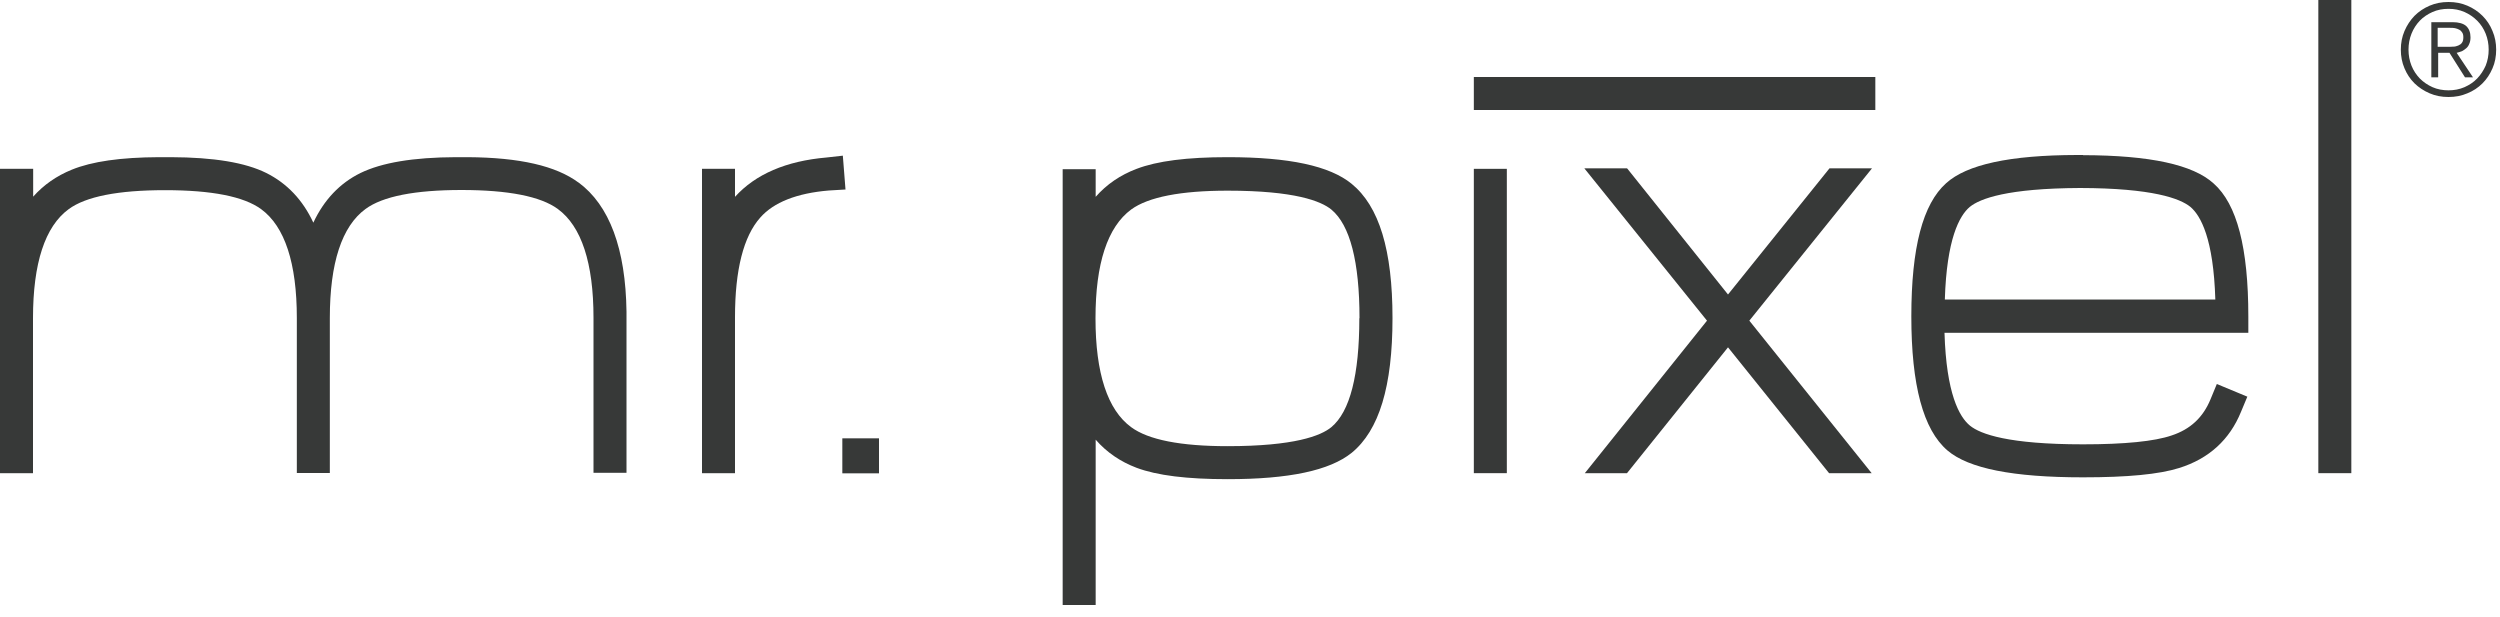
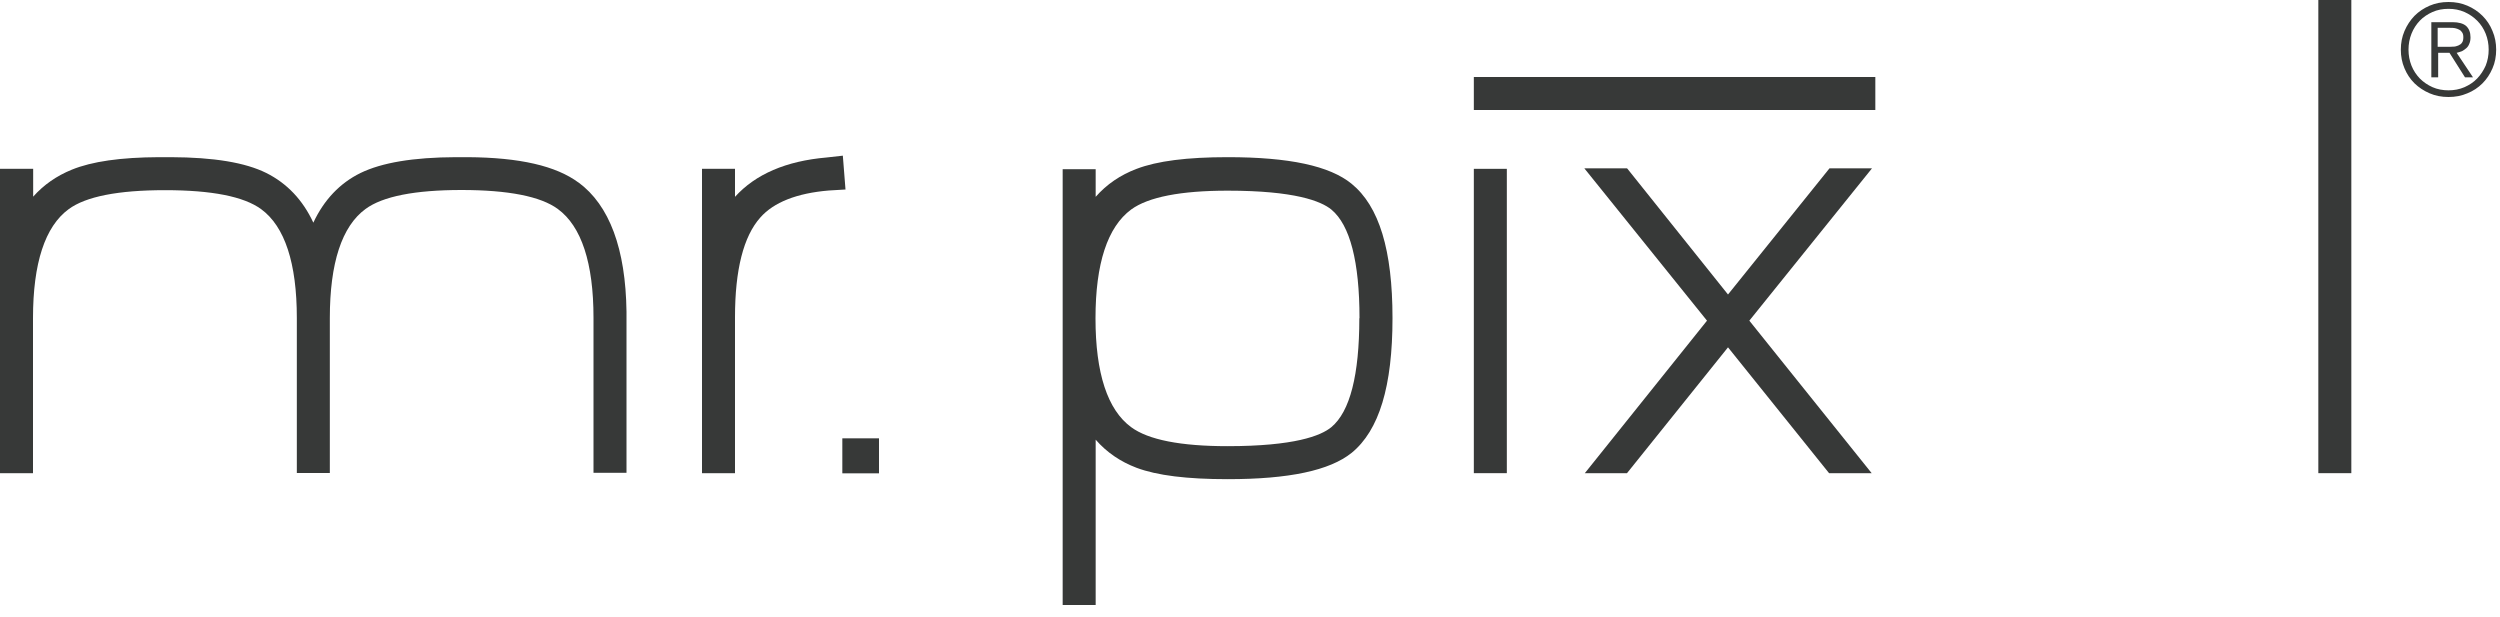
<svg xmlns="http://www.w3.org/2000/svg" width="150px" height="37px" viewBox="0 0 150 37" version="1.1">
  <title>mr-pixel-logo_weiss</title>
  <g id="Page-1" stroke="none" stroke-width="1" fill="none" fill-rule="evenodd">
    <g id="mr-pixel-logo_weiss" fill="#373938" fill-rule="nonzero">
      <g id="Group">
        <path d="M34.72,10.96 C33.36,9.95 31.18,9.45 28.06,9.43 L27.36,9.43 C24.78,9.44 22.91,9.76 21.63,10.38 C20.39,10.99 19.44,11.99 18.8,13.36 C18.17,12 17.22,11 15.98,10.38 C14.71,9.75 12.83,9.44 10.25,9.43 L9.55,9.43 C7.23,9.44 5.51,9.69 4.31,10.18 C3.4,10.55 2.62,11.09 1.99,11.8 L1.99,10.13 L0,10.13 L0,28.39 L1.98,28.39 L1.98,19.09 C1.98,15.79 2.7,13.59 4.12,12.55 C5.15,11.79 7.09,11.41 9.9,11.41 C12.71,11.41 14.63,11.79 15.67,12.55 C17.09,13.59 17.81,15.79 17.81,19.08 L17.81,28.38 L19.79,28.38 L19.79,19.08 C19.79,15.78 20.51,13.58 21.93,12.54 C22.96,11.78 24.9,11.4 27.69,11.4 C30.48,11.4 32.44,11.78 33.47,12.54 C34.89,13.58 35.61,15.78 35.61,19.07 L35.61,28.37 L37.59,28.37 L37.59,18.7 C37.54,14.93 36.57,12.31 34.7,10.94 L34.72,10.96 Z" id="Path" />
        <path d="M50.57,9.34 L49.59,9.45 C47.17,9.66 45.33,10.45 44.1,11.81 L44.1,10.13 L42.12,10.13 L42.12,28.39 L44.1,28.39 L44.1,19.03 C44.1,16.19 44.61,14.18 45.62,13.05 C46.42,12.14 47.81,11.59 49.73,11.43 L50.73,11.37 L50.57,9.34 L50.57,9.34 Z" id="Path" />
        <path d="M81.1,11.03 C79.78,9.95 77.35,9.43 73.66,9.43 C71.22,9.43 69.43,9.66 68.2,10.13 C67.22,10.5 66.4,11.06 65.74,11.81 L65.74,10.15 L63.76,10.15 L63.76,36.3 C63.76,36.3 65.65,36.3 65.65,36.3 L65.74,36.3 L65.74,26.38 C66.39,27.13 67.22,27.7 68.2,28.07 C69.43,28.53 71.22,28.75 73.66,28.75 C77.35,28.75 79.78,28.23 81.1,27.17 C82.75,25.82 83.55,23.18 83.55,19.09 C83.55,15 82.75,12.38 81.1,11.03 Z M81.56,19.09 C81.56,22.5 81,24.7 79.88,25.63 C79.25,26.15 77.66,26.77 73.65,26.77 C70.84,26.77 68.9,26.39 67.87,25.63 C66.45,24.59 65.73,22.39 65.73,19.1 C65.73,15.81 66.45,13.62 67.87,12.57 C68.9,11.82 70.85,11.44 73.66,11.44 C77.67,11.44 79.26,12.06 79.89,12.58 C81,13.51 81.57,15.7 81.57,19.1 L81.56,19.09 Z" id="Shape" />
        <rect id="Rectangle" x="88.43" y="10.13" width="1.98" height="18.26" />
        <polygon id="Path" points="109.77 10.1 103.68 17.67 97.65 10.13 97.62 10.1 95.06 10.1 102.42 19.24 95.09 28.39 97.62 28.39 103.68 20.84 109.72 28.36 109.75 28.39 112.3 28.39 104.96 19.24 112.32 10.1" />
        <rect id="Rectangle" x="50.54" y="26.3" width="2.2" height="2.1" />
        <rect id="Rectangle" x="88.43" y="4.62" width="24.09" height="1.98" />
        <rect id="Rectangle" x="139.1" y="0" width="1.98" height="28.39" />
-         <path d="M124.99,9.3 L124.61,9.3 C120.58,9.31 118.01,9.87 116.77,10.99 C115.37,12.24 114.68,14.85 114.68,18.98 C114.68,23.11 115.39,25.78 116.85,27.03 C118.12,28.11 120.78,28.64 124.98,28.64 C127.65,28.64 129.54,28.46 130.75,28.08 C132.54,27.52 133.78,26.38 134.46,24.71 L134.84,23.8 L133.01,23.04 L132.63,23.96 C132.18,25.05 131.42,25.76 130.29,26.13 C129.27,26.48 127.48,26.66 124.98,26.66 C120.51,26.66 118.83,26.05 118.2,25.54 C117.56,25.02 116.78,23.63 116.67,19.97 L134.9,19.97 L134.9,18.99 C134.9,14.87 134.22,12.25 132.82,11.01 C131.58,9.88 129.01,9.32 124.98,9.31 L124.99,9.3 Z M116.69,17.98 C116.8,14.34 117.56,12.95 118.18,12.42 C118.8,11.91 120.45,11.3 124.8,11.28 C129.16,11.29 130.8,11.91 131.42,12.41 C132.05,12.94 132.81,14.33 132.92,17.97 L116.68,17.97 L116.69,17.98 Z" id="Shape" />
      </g>
      <path d="M147.18,2.8 C147.3,2.8 147.41,2.77 147.5,2.73 C147.59,2.69 147.67,2.64 147.72,2.56 C147.78,2.48 147.8,2.37 147.8,2.23 C147.8,2.11 147.78,2.02 147.73,1.95 C147.69,1.88 147.63,1.82 147.55,1.78 C147.48,1.74 147.39,1.71 147.3,1.69 C147.21,1.67 147.11,1.67 147.01,1.67 L146.26,1.67 L146.26,2.81 L146.8,2.81 C146.92,2.81 147.04,2.81 147.16,2.8 M145.88,4.63 L145.88,1.33 L147.15,1.33 C147.52,1.33 147.8,1.41 147.97,1.56 C148.14,1.72 148.23,1.94 148.23,2.24 C148.23,2.38 148.21,2.51 148.16,2.62 C148.12,2.73 148.06,2.82 147.98,2.89 C147.9,2.96 147.81,3.02 147.72,3.07 C147.62,3.11 147.51,3.14 147.4,3.17 L148.38,4.64 L147.9,4.64 L146.97,3.17 L146.29,3.17 L146.29,4.64 L145.88,4.64 L145.88,4.63 Z M145.95,0.72 C145.66,0.85 145.4,1.02 145.19,1.24 C144.98,1.46 144.81,1.72 144.69,2.02 C144.57,2.32 144.51,2.64 144.51,2.98 C144.51,3.32 144.57,3.64 144.69,3.94 C144.81,4.24 144.98,4.49 145.19,4.71 C145.41,4.93 145.66,5.1 145.95,5.23 C146.24,5.36 146.57,5.42 146.91,5.42 C147.25,5.42 147.57,5.36 147.87,5.23 C148.16,5.1 148.42,4.93 148.63,4.71 C148.84,4.49 149.01,4.23 149.14,3.94 C149.26,3.64 149.32,3.32 149.32,2.98 C149.32,2.64 149.26,2.32 149.14,2.02 C149.02,1.72 148.85,1.46 148.63,1.24 C148.41,1.02 148.16,0.85 147.87,0.72 C147.57,0.59 147.26,0.53 146.91,0.53 C146.56,0.53 146.24,0.59 145.95,0.72 M148.04,0.34 C148.39,0.49 148.69,0.69 148.95,0.95 C149.21,1.21 149.41,1.51 149.55,1.86 C149.7,2.21 149.77,2.58 149.77,2.98 C149.77,3.38 149.7,3.76 149.55,4.1 C149.4,4.45 149.2,4.75 148.95,5 C148.69,5.26 148.39,5.46 148.04,5.6 C147.69,5.75 147.32,5.82 146.91,5.82 C146.5,5.82 146.13,5.75 145.78,5.6 C145.43,5.45 145.13,5.25 144.87,5 C144.61,4.74 144.41,4.44 144.27,4.1 C144.12,3.75 144.05,3.38 144.05,2.98 C144.05,2.58 144.12,2.21 144.27,1.86 C144.42,1.51 144.62,1.21 144.87,0.95 C145.13,0.69 145.43,0.49 145.78,0.34 C146.13,0.19 146.5,0.12 146.91,0.12 C147.32,0.12 147.69,0.19 148.04,0.34" id="Shape" />
    </g>
  </g>
</svg>